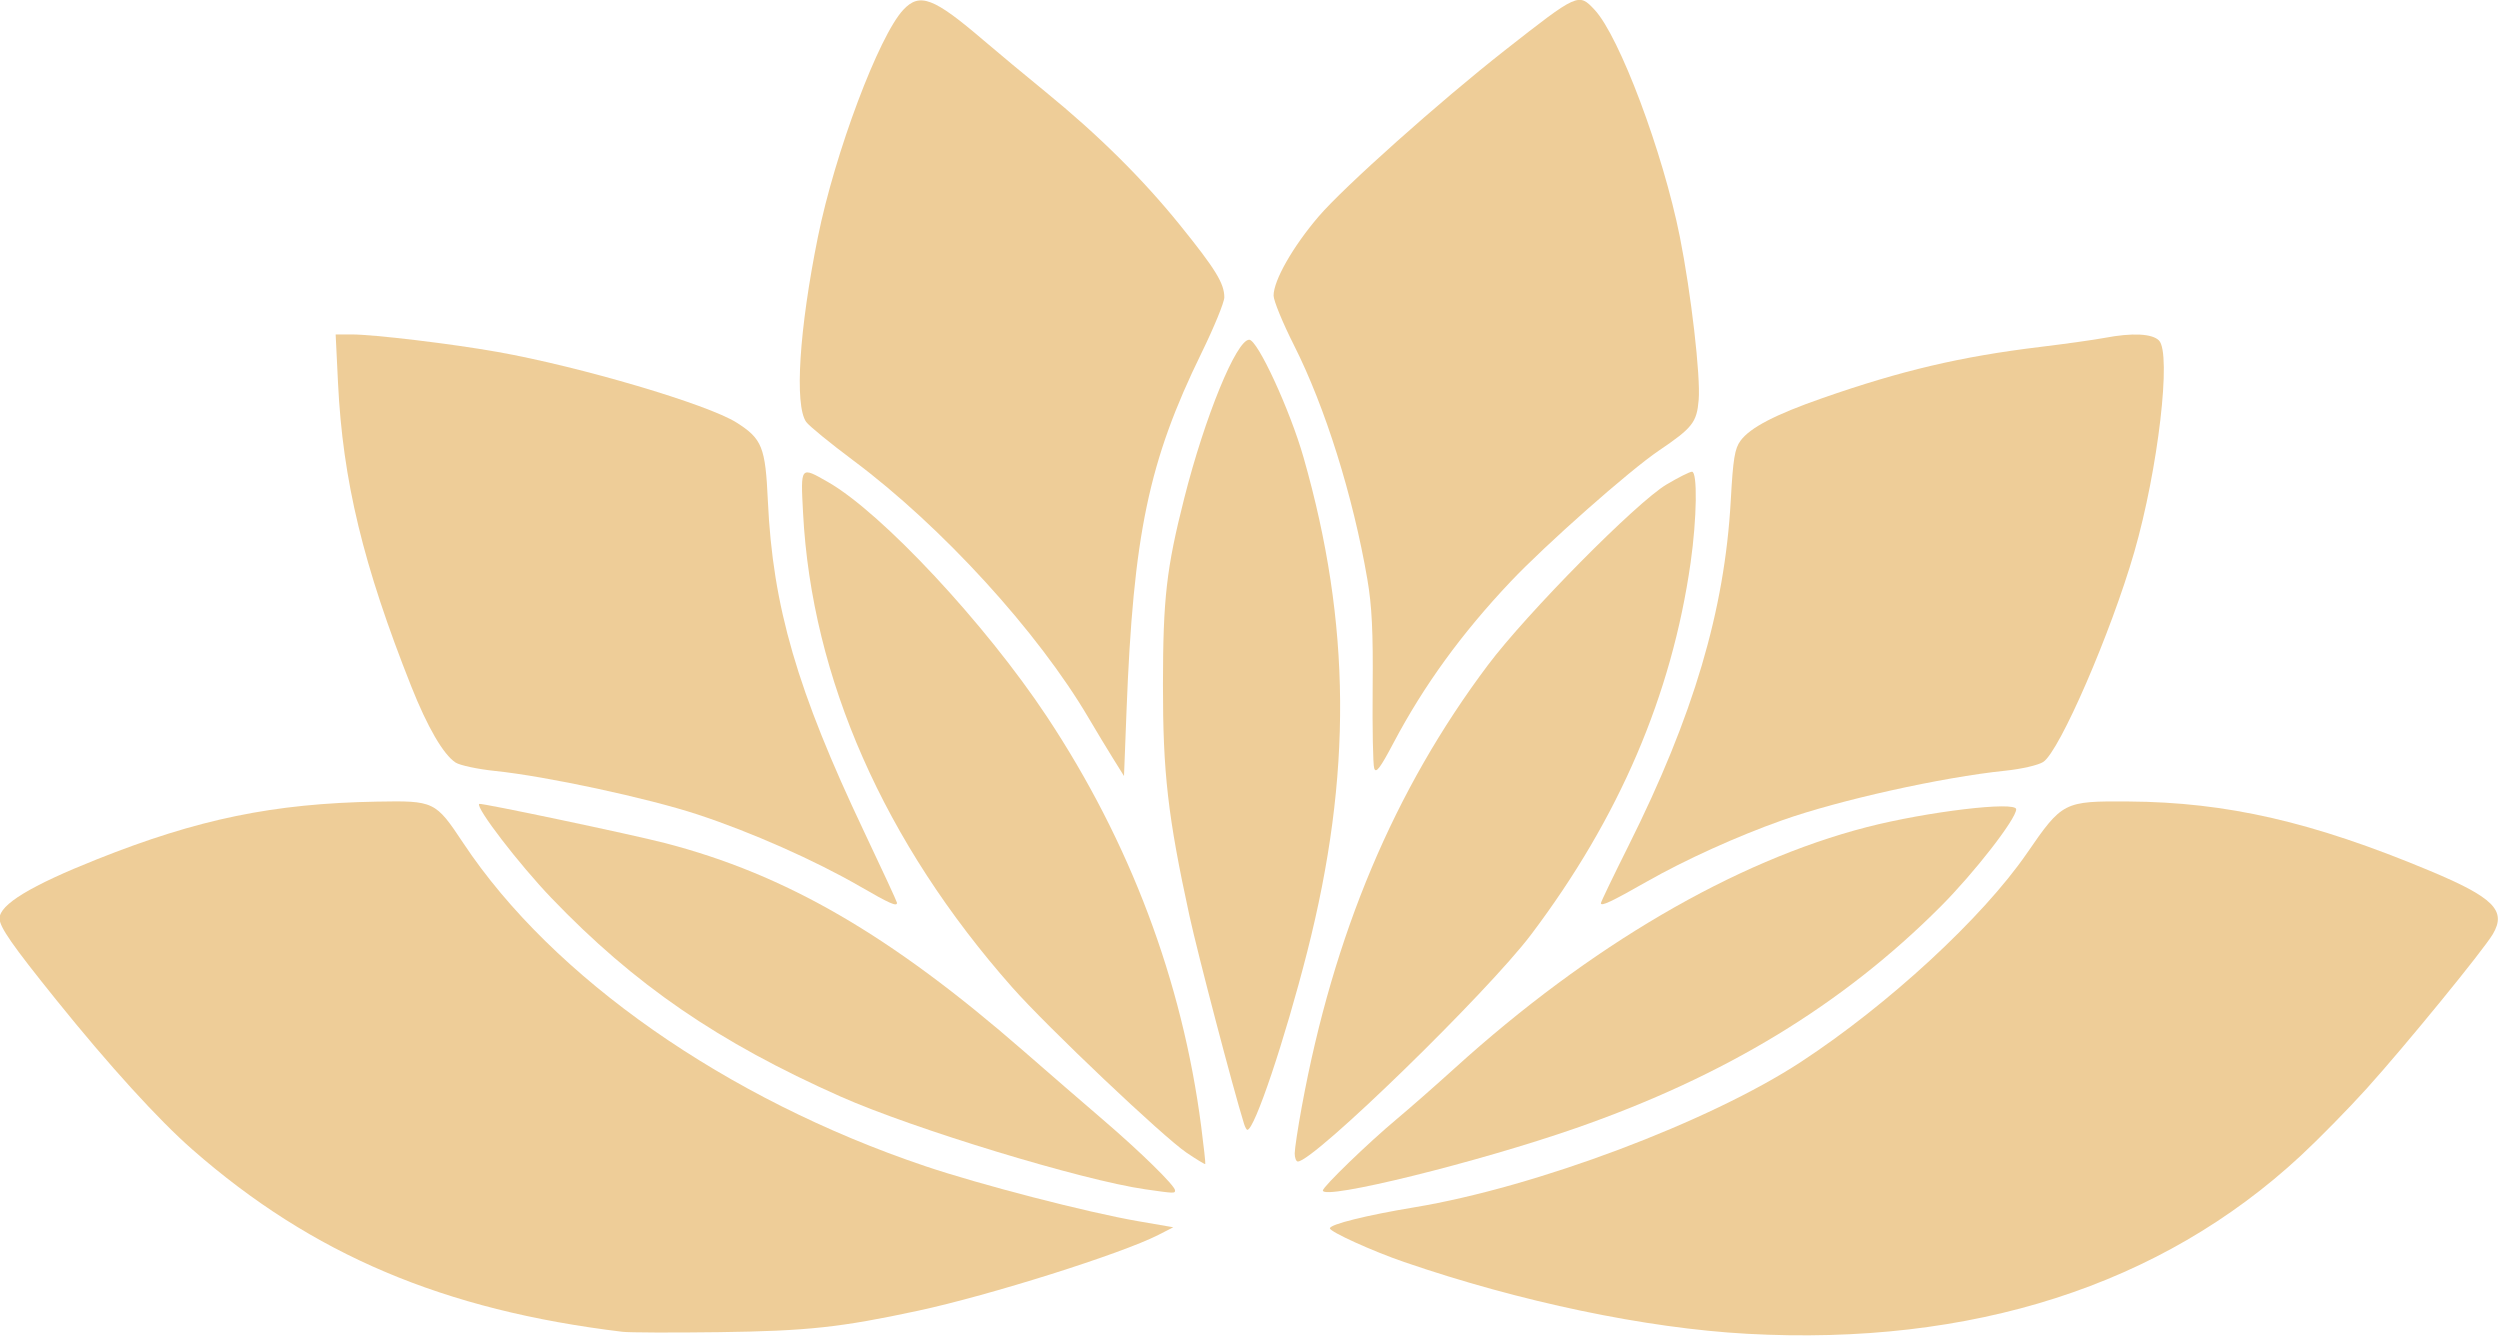
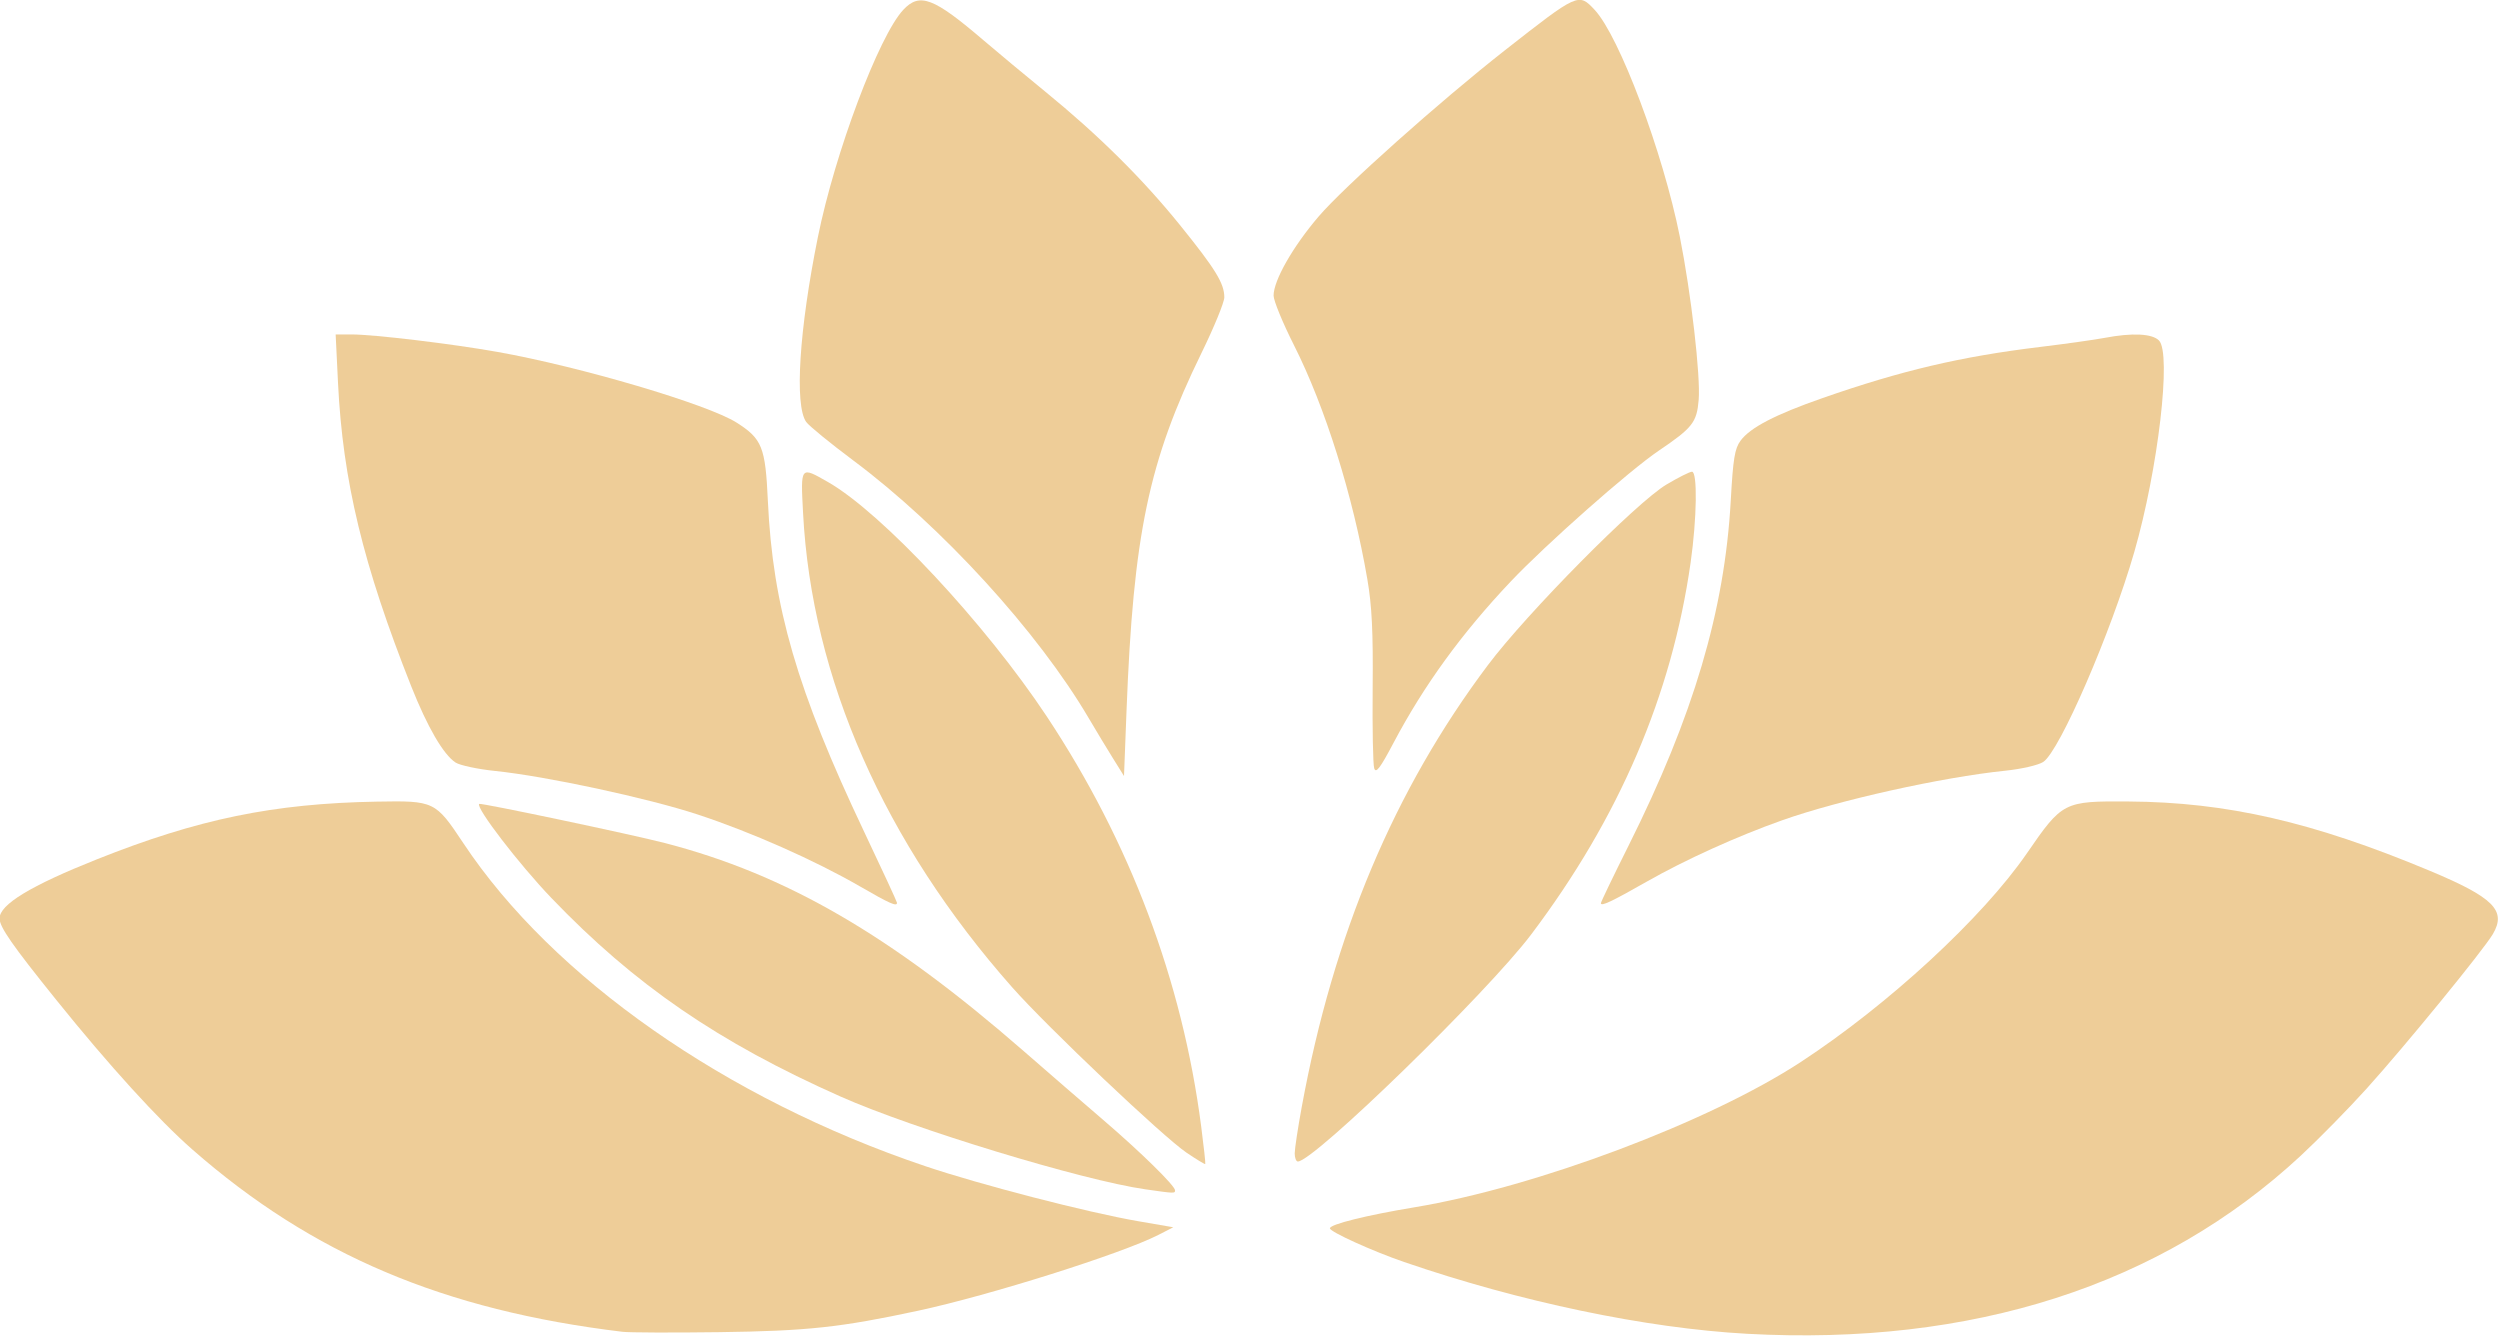
<svg xmlns="http://www.w3.org/2000/svg" viewBox="0 0 334.806 178.968" version="1.1" id="svg1" xml:space="preserve">
  <defs id="defs1" />
  <g id="layer1" transform="translate(-372.597,-371.126)">
    <g id="g48" transform="matrix(1.038,0,0,1.038,-21.313,-20.547)">
      <g id="g49" transform="matrix(0.484,0,0,0.484,318.762,385.741)" style="stroke:none;stroke-opacity:1">
        <path style="fill:#eecd98;fill-opacity:1;stroke:none;stroke-width:4.691;stroke-opacity:1" d="m 591.153,338.176 c -26.887,-1.476 -60.442,-8.501 -91.384,-19.131 -8.425,-2.894 -19.789,-8.052 -19.789,-8.982 0,-1.062 9.72,-3.48 22.516,-5.6 32.441,-5.374 78.612,-22.746 103.09,-38.787 23.332,-15.29 48.357,-38.396 60.172,-55.555 9.497,-13.793 9.815,-13.956 27.121,-13.839 26.177,0.176 49.071,5.433 80.115,18.395 17.215,7.188 20.698,10.66 17,16.948 -2.508,4.264 -23.441,29.888 -33.675,41.222 -4.84,5.36 -12.748,13.411 -17.573,17.891 -37.204,34.543 -87.574,50.732 -147.593,47.437 z" id="path38" />
-         <path style="fill:#eecd98;fill-opacity:1;stroke:none;stroke-width:4.691;stroke-opacity:1" d="m 478.103,299.981 c 0,-0.998 12.169,-12.763 19.702,-19.047 3.354,-2.798 10.32,-8.912 15.48,-13.587 35.882,-32.508 74.593,-55.151 109.816,-64.233 16.042,-4.136 39.823,-6.977 39.823,-4.757 0,2.569 -11.134,16.899 -20.143,25.926 -26.113,26.163 -57.425,45.196 -97.129,59.038 -26.227,9.144 -67.549,19.336 -67.549,16.66 z" id="path39" />
        <path style="fill:#eecd98;fill-opacity:1;stroke:none;stroke-width:4.691;stroke-opacity:1" d="m 552.219,223.387 c 0,-0.319 3.323,-7.225 7.383,-15.346 17.287,-34.57 25.616,-62.699 27.237,-91.983 0.618,-11.158 1.057,-13.848 2.605,-15.949 2.58,-3.502 9.219,-6.952 21.88,-11.372 21.011,-7.335 36.828,-11.053 57.929,-13.616 6.835,-0.83 14.597,-1.921 17.25,-2.424 7.375,-1.399 12.643,-1.148 14.48,0.689 3.393,3.393 -0.214,34.325 -6.575,56.391 -6.178,21.431 -19.913,53.108 -24.262,55.958 -1.319,0.864 -5.783,1.894 -10.18,2.348 -16.837,1.739 -44.216,7.823 -59.395,13.198 -12.028,4.259 -25.854,10.524 -36.155,16.382 -9.455,5.377 -12.196,6.663 -12.196,5.724 z" id="path40" />
        <path style="fill:#eecd98;fill-opacity:1;stroke:none;stroke-width:4.691;stroke-opacity:1" d="m 470.598,290.089 c 0,-1.19 0.849,-6.784 1.886,-12.429 8.453,-46.008 24.671,-84.507 49.577,-117.683 10.42,-13.881 39.631,-43.429 47.637,-48.187 3.163,-1.88 6.224,-3.418 6.802,-3.418 1.497,0 1.313,12.453 -0.358,24.208 -5.022,35.329 -19.063,68.08 -42.514,99.162 -11.696,15.502 -57.95,60.512 -62.185,60.512 -0.465,0 -0.845,-0.974 -0.845,-2.164 z" id="path41" />
        <path style="fill:#eecd98;fill-opacity:1;stroke:none;stroke-width:4.691;stroke-opacity:1" d="m 491.788,187.433 c -0.325,-1.024 -0.508,-10.682 -0.408,-21.464 0.139,-14.901 -0.201,-21.843 -1.42,-28.944 -3.813,-22.222 -11.245,-45.924 -19.562,-62.388 -2.986,-5.911 -5.429,-11.86 -5.429,-13.219 0,-4.027 5.133,-13.039 12.004,-21.075 6.737,-7.88 32.322,-30.71 49.612,-44.271 19.555,-15.337 19.677,-15.392 23.951,-10.837 6.607,7.043 18.241,38.015 22.725,60.497 3.004,15.063 5.553,37.118 5.025,43.484 -0.498,6.007 -1.635,7.456 -10.617,13.533 -7.891,5.34 -30.133,25.001 -39.553,34.964 -13.033,13.784 -23.098,27.652 -31.191,42.973 -3.568,6.755 -4.674,8.207 -5.137,6.746 z" id="path42" />
-         <path style="fill:#eecd98;fill-opacity:1;stroke:none;stroke-width:4.691;stroke-opacity:1" d="m 457.08,282.168 c -2.911,-9.381 -12.356,-45.386 -14.54,-55.427 -5.752,-26.449 -7.086,-38.087 -7.062,-61.61 0.024,-23.046 0.923,-30.921 5.673,-49.683 5.505,-21.742 13.914,-42.258 17.32,-42.258 2.226,0 10.877,18.743 14.486,31.384 12.684,44.425 12.98,84.644 0.973,131.795 -5.968,23.435 -14.041,47.442 -15.954,47.442 -0.213,0 -0.616,-0.739 -0.896,-1.642 z" id="path43" />
        <path style="fill:#eecd98;fill-opacity:1;stroke:none;stroke-width:4.691;stroke-opacity:1" d="m 422.18,184.818 c -1.604,-2.572 -4.531,-7.421 -6.504,-10.775 -13.57,-23.064 -39.112,-51.02 -62.722,-68.651 -6.202,-4.632 -11.865,-9.26 -12.583,-10.286 -3.139,-4.481 -1.864,-24.598 3.121,-49.272 4.537,-22.454 16.265,-53.658 22.776,-60.599 4.375,-4.664 8.057,-3.262 21.393,8.144 3.662,3.132 11.05,9.278 16.418,13.658 14.184,11.573 25.94,23.216 35.925,35.579 9.497,11.759 11.831,15.561 11.831,19.273 0,1.318 -2.734,7.988 -6.077,14.823 -14.092,28.818 -18.183,48.35 -19.994,95.442 l -0.667,17.342 z" id="path44" />
        <path style="fill:#eecd98;fill-opacity:1;stroke:none;stroke-width:4.691;stroke-opacity:1" d="m 441.831,289.947 c -6.284,-4.232 -37.131,-33.478 -46.549,-44.133 -34.106,-38.587 -53.438,-82.433 -55.739,-126.419 -0.66,-12.622 -0.757,-12.502 6.677,-8.249 14.322,8.194 41.893,37.733 58.258,62.416 22.213,33.504 36.155,70.503 41.189,109.31 0.703,5.418 1.194,9.945 1.091,10.059 -0.103,0.114 -2.32,-1.228 -4.927,-2.984 z" id="path45" />
        <path style="fill:#eecd98;fill-opacity:1;stroke:none;stroke-width:4.691;stroke-opacity:1" d="m 354.694,218.911 c -12.039,-6.956 -29.003,-14.472 -43.231,-19.155 -13.33,-4.387 -40.332,-10.194 -53.96,-11.604 -4.675,-0.484 -9.448,-1.501 -10.608,-2.261 -3.232,-2.118 -7.485,-9.433 -11.788,-20.274 -12.842,-32.358 -18.265,-54.825 -19.535,-80.935 l -0.628,-12.9 4.228,4.2e-4 c 5.941,5.8e-4 26.677,2.485 38.929,4.664 22.111,3.933 56.019,13.955 63.705,18.829 6.821,4.325 7.698,6.517 8.353,20.855 1.287,28.18 7.796,50.564 25.637,88.163 4.834,10.187 8.788,18.736 8.788,18.998 0,1.079 -1.895,0.24 -9.89,-4.38 z" id="path46" />
        <path style="fill:#eecd98;fill-opacity:1;stroke:none;stroke-width:4.691;stroke-opacity:1" d="m 430.725,299.659 c -16.769,-2.41 -61.883,-16.143 -81.152,-24.703 -32.608,-14.485 -54.982,-29.846 -77.111,-52.939 -8.63,-9.006 -20.234,-24.12 -19.263,-25.091 0.352,-0.352 40.696,8.15 49.488,10.428 32.31,8.372 60.18,24.532 95.671,55.474 6.45,5.623 15.958,13.851 21.13,18.285 10.044,8.611 19.212,17.597 19.212,18.831 0,0.845 -0.151,0.84 -7.974,-0.285 z" id="path47" />
        <path style="fill:#eecd98;fill-opacity:1;stroke:none;stroke-width:4.691;stroke-opacity:1" d="m 291.406,337.647 c -47.706,-5.756 -82.678,-20.574 -114.64,-48.575 -9.043,-7.922 -22.203,-22.388 -36.302,-39.904 -11.748,-14.595 -15.102,-19.414 -15.11,-21.708 -0.012,-3.697 8.246,-8.712 25.989,-15.78 26.928,-10.728 47.011,-14.866 74.548,-15.36 15.363,-0.276 15.644,-0.141 23.092,11.074 23.828,35.881 70.076,68.223 123.107,86.091 14.76,4.973 43.298,12.353 56.76,14.677 l 9.382,1.62 -3.966,2.033 c -9.757,5.001 -44.977,16.116 -64.064,20.218 -20.689,4.446 -29.527,5.399 -52.994,5.711 -12.384,0.165 -23.994,0.121 -25.8,-0.097 z" id="path48" />
      </g>
    </g>
  </g>
</svg>